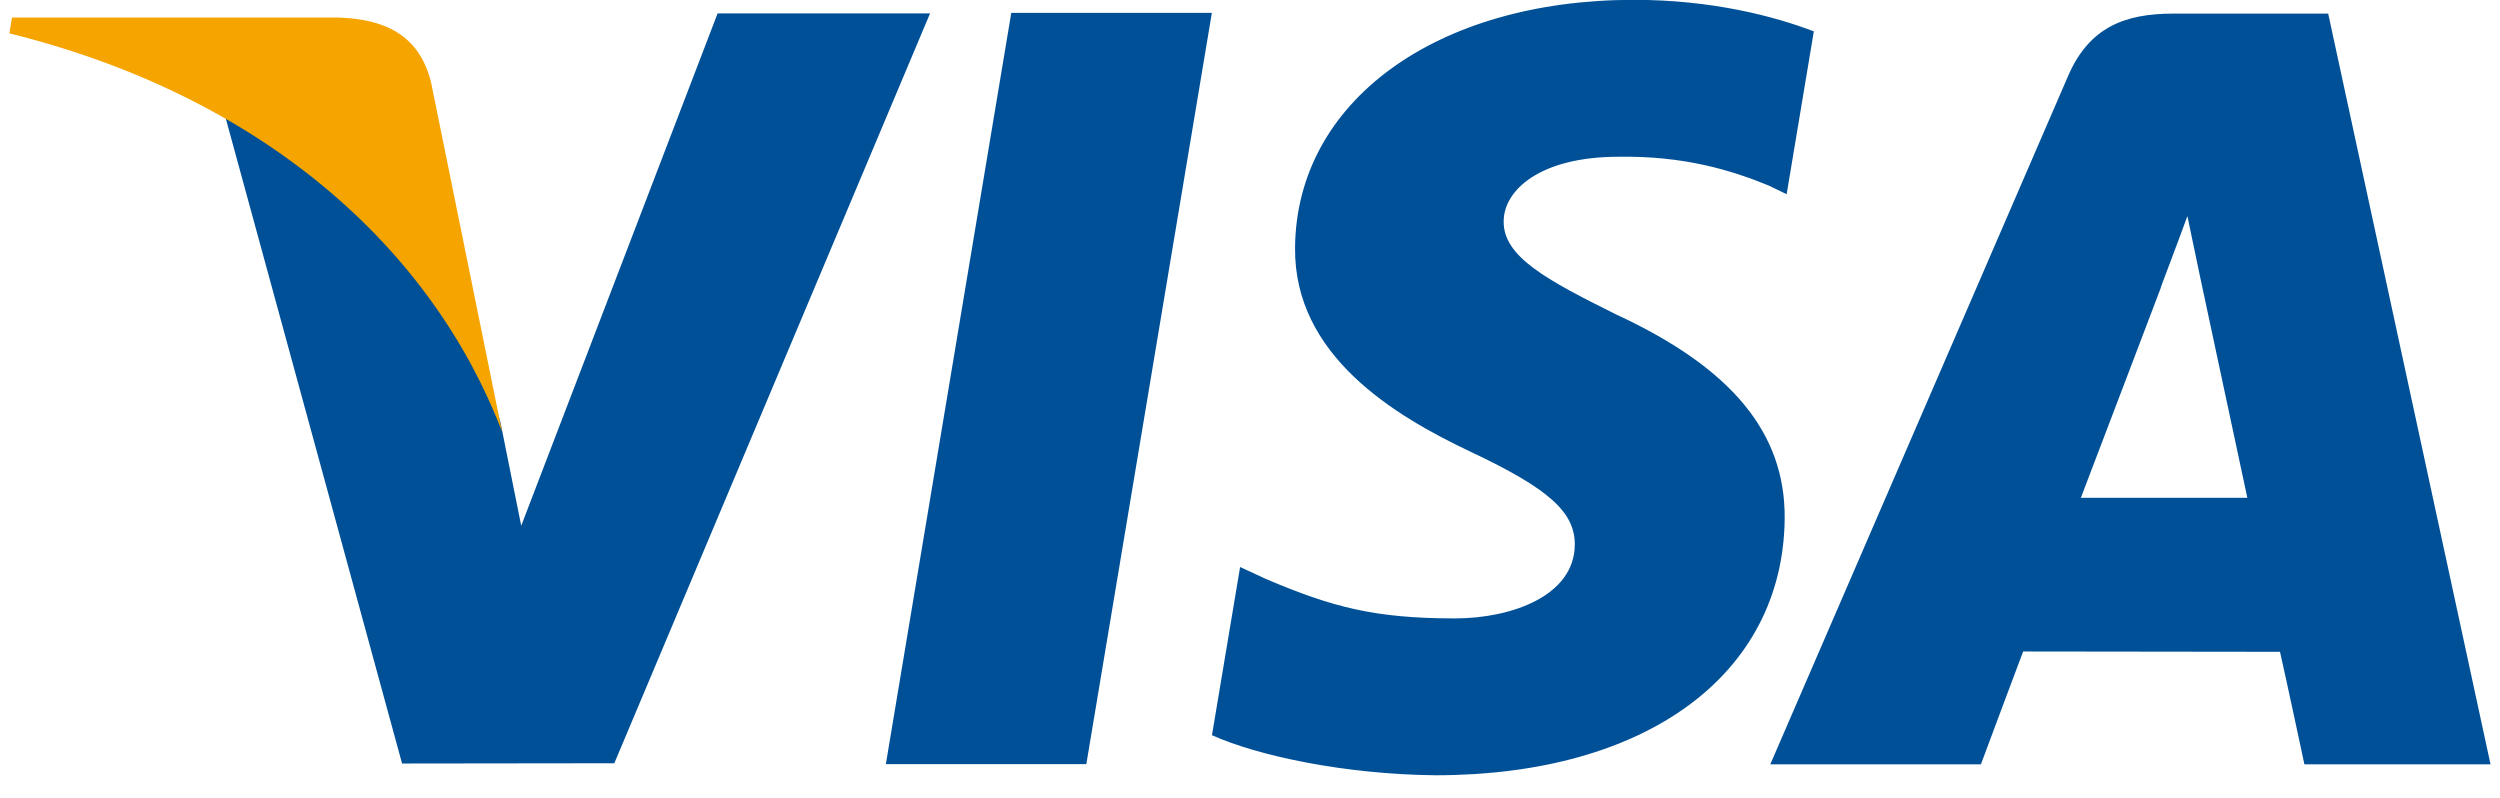
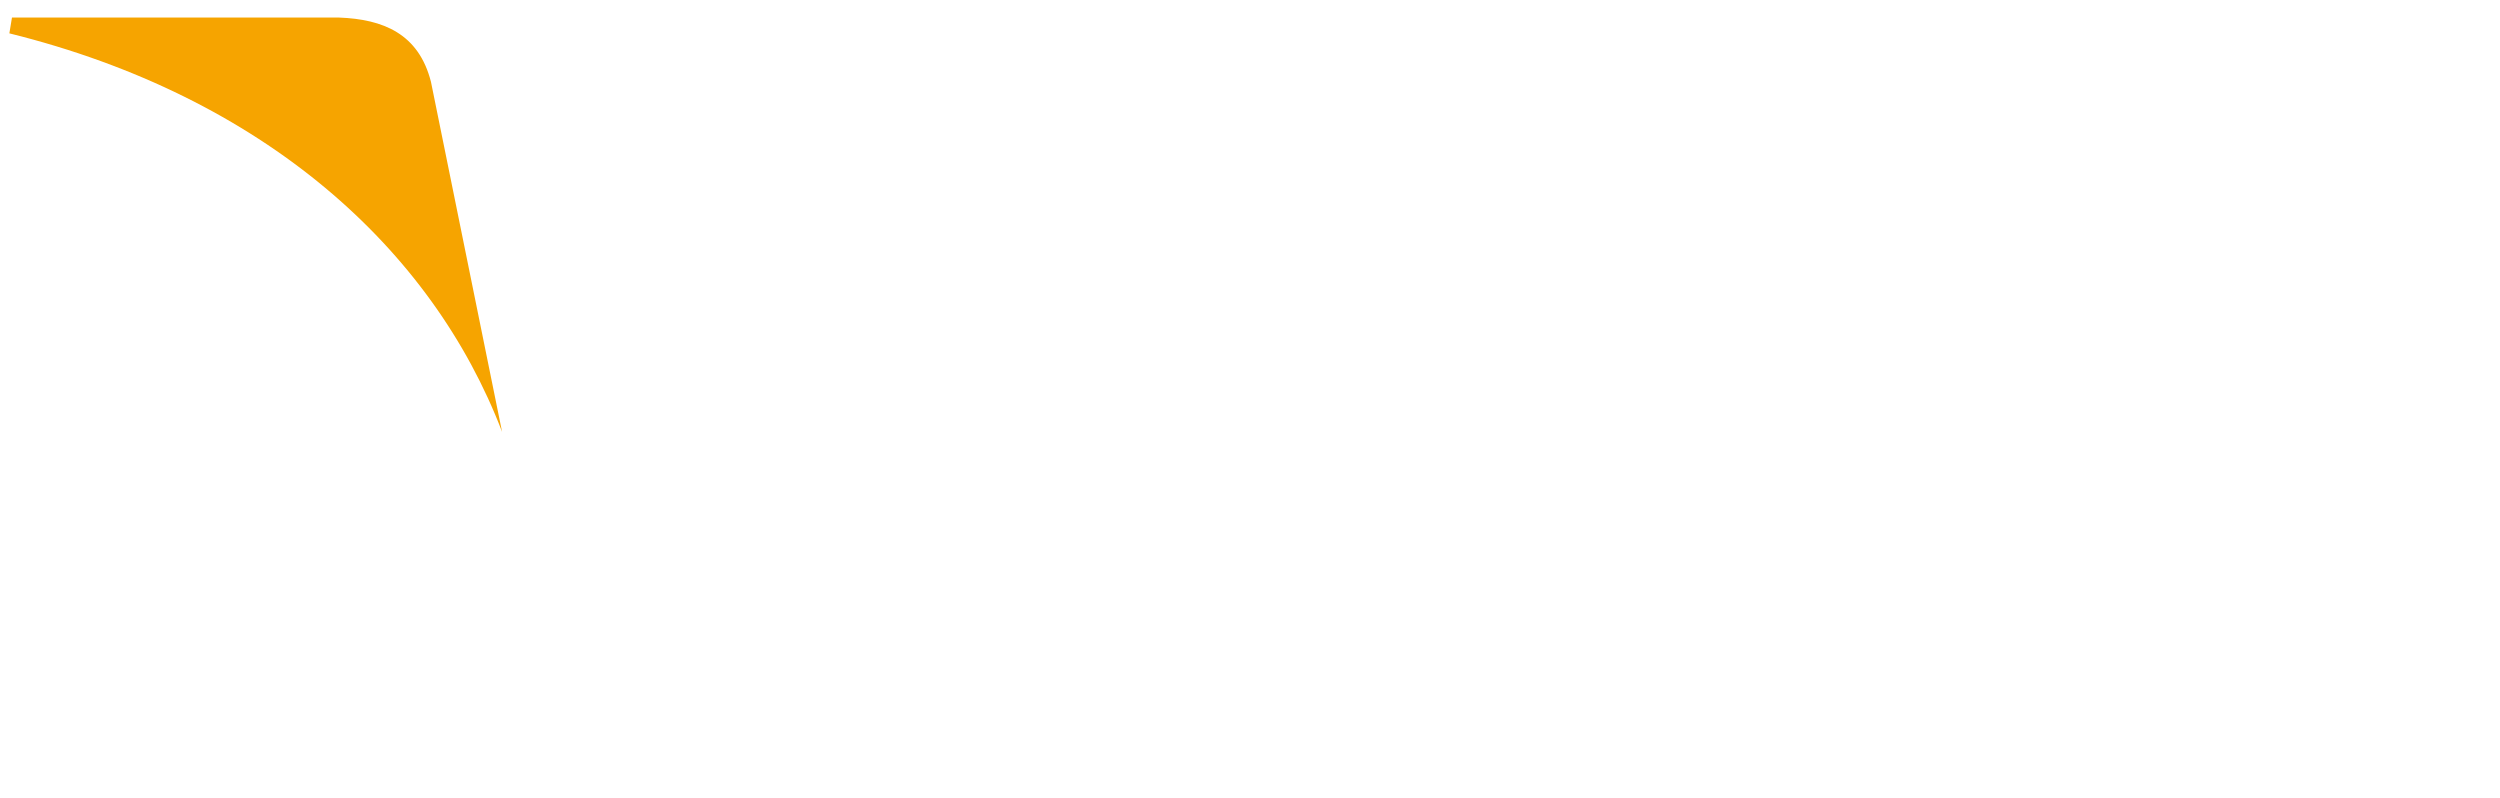
<svg xmlns="http://www.w3.org/2000/svg" version="1.1" width="47" height="15" viewBox="0 0 47 15">
  <g id="ico_visa">
-     <path id="Shape-2" d="M43.323,14.370 C43.323,14.370 42.977,12.748 42.864,12.254 C42.314,12.254 38.468,12.248 38.035,12.248 C37.889,12.630 37.241,14.370 37.241,14.370 L33.281,14.370 C33.281,14.370 38.881,1.427 38.881,1.427 C39.278,0.507 39.954,0.256 40.856,0.256 C40.856,0.256 43.770,0.256 43.770,0.256 L46.822,14.370 L43.323,14.370 zM41.378,5.281 C41.378,5.281 41.123,4.063 41.123,4.063 C40.932,4.593 40.600,5.448 40.623,5.411 C40.623,5.411 39.432,8.545 39.120,9.359 C39.120,9.359 42.250,9.359 42.250,9.359 C42.100,8.652 41.378,5.281 41.378,5.281 zM33.251,3.488 C32.555,3.202 31.662,2.927 30.429,2.947 C28.953,2.947 28.269,3.575 28.269,4.162 C28.261,4.823 29.068,5.259 30.386,5.913 C32.562,6.921 33.566,8.143 33.552,9.750 C33.523,12.682 30.949,14.575 26.985,14.575 C25.294,14.558 23.666,14.216 22.785,13.822 C22.785,13.822 23.314,10.660 23.314,10.660 C23.314,10.660 23.800,10.885 23.800,10.885 C25.038,11.412 25.840,11.626 27.350,11.626 C28.434,11.626 29.596,11.193 29.606,10.247 C29.613,9.629 29.119,9.187 27.651,8.495 C26.221,7.819 24.326,6.687 24.347,4.658 C24.369,1.912 26.994,-0.003 30.720,-0.003 C32.183,-0.003 33.353,0.304 34.100,0.590 C34.100,0.590 33.589,3.651 33.589,3.651 C33.589,3.651 33.251,3.488 33.251,3.488 zM16.654,14.366 L19.012,0.242 L22.783,0.242 L20.423,14.366 L16.654,14.366 zM7.559,14.354 C7.559,14.354 4.183,2.002 4.183,2.002 C6.577,3.226 8.718,5.670 9.406,7.927 C9.406,7.927 9.799,9.884 9.799,9.884 L13.491,0.252 L17.485,0.252 L11.549,14.349 L7.559,14.354 z" fill="#005097" />
    <path id="Shape-3" d="M6.374,0.330 L0.225,0.330 C0.225,0.330 0.176,0.627 0.176,0.627 C4.960,1.813 8.125,4.677 9.439,8.119 C9.439,8.119 8.102,1.538 8.102,1.538 C7.871,0.632 7.202,0.361 6.374,0.330 " fill="#F6A400" />
  </g>
</svg>